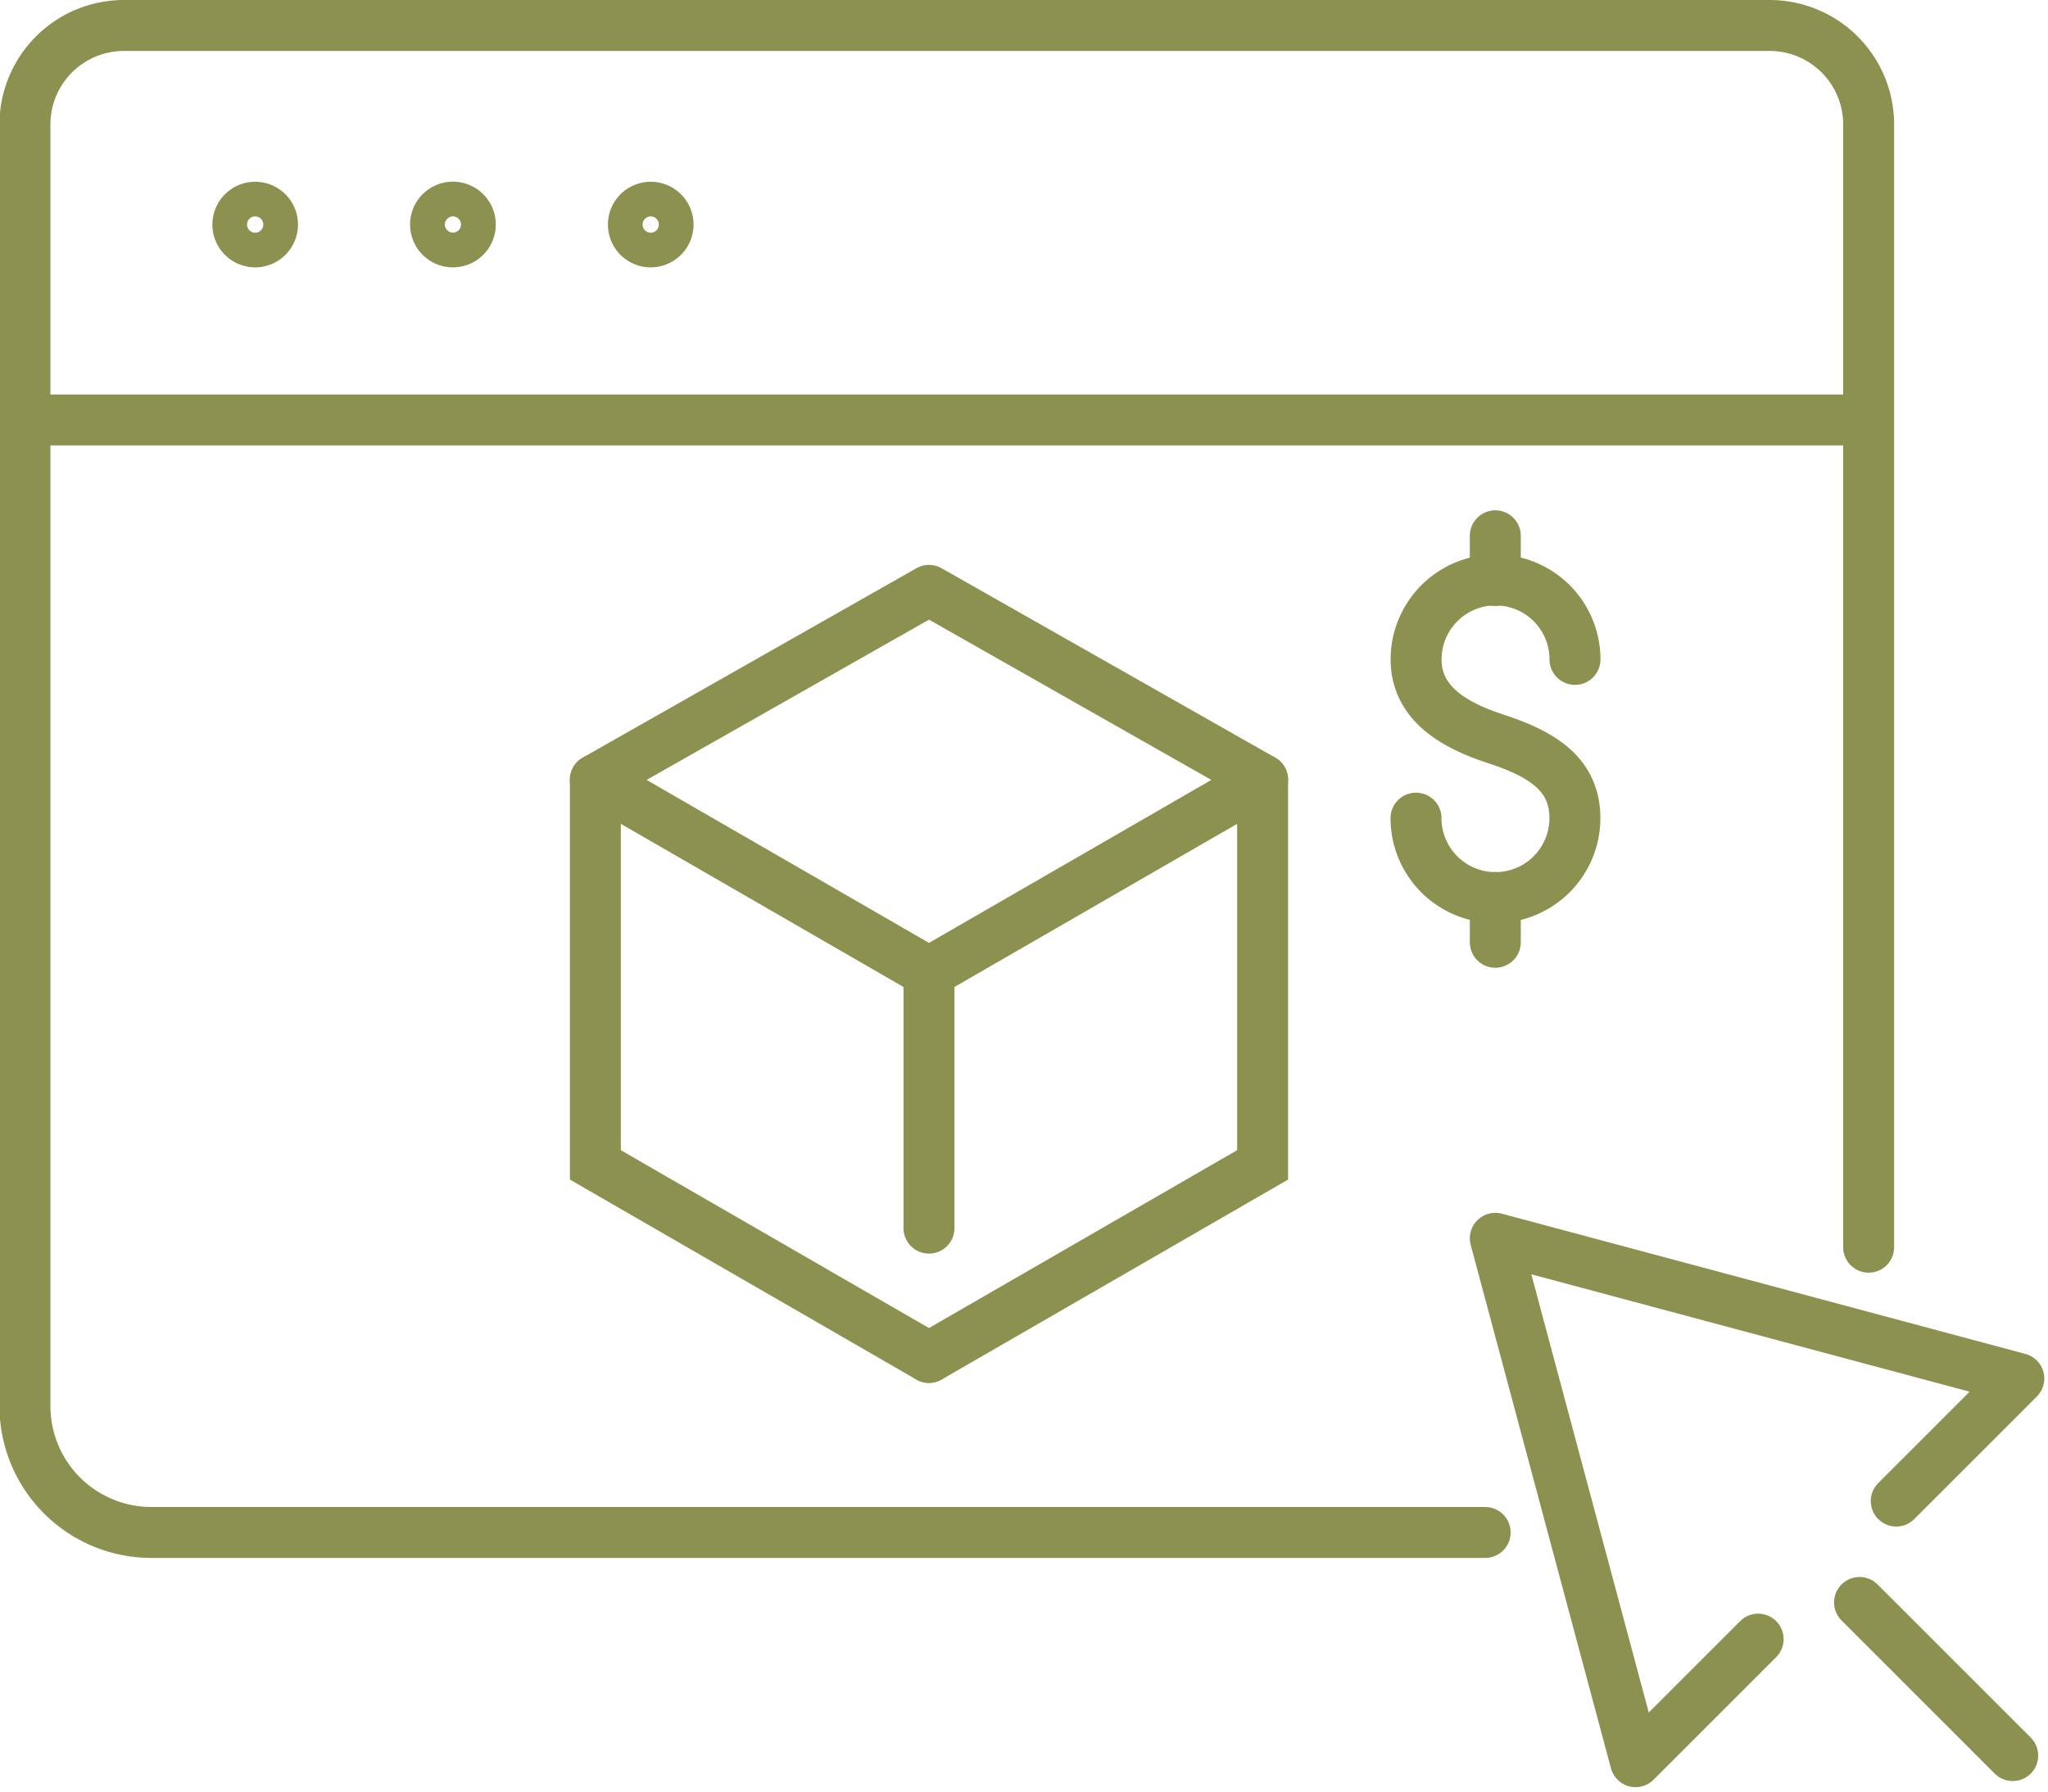
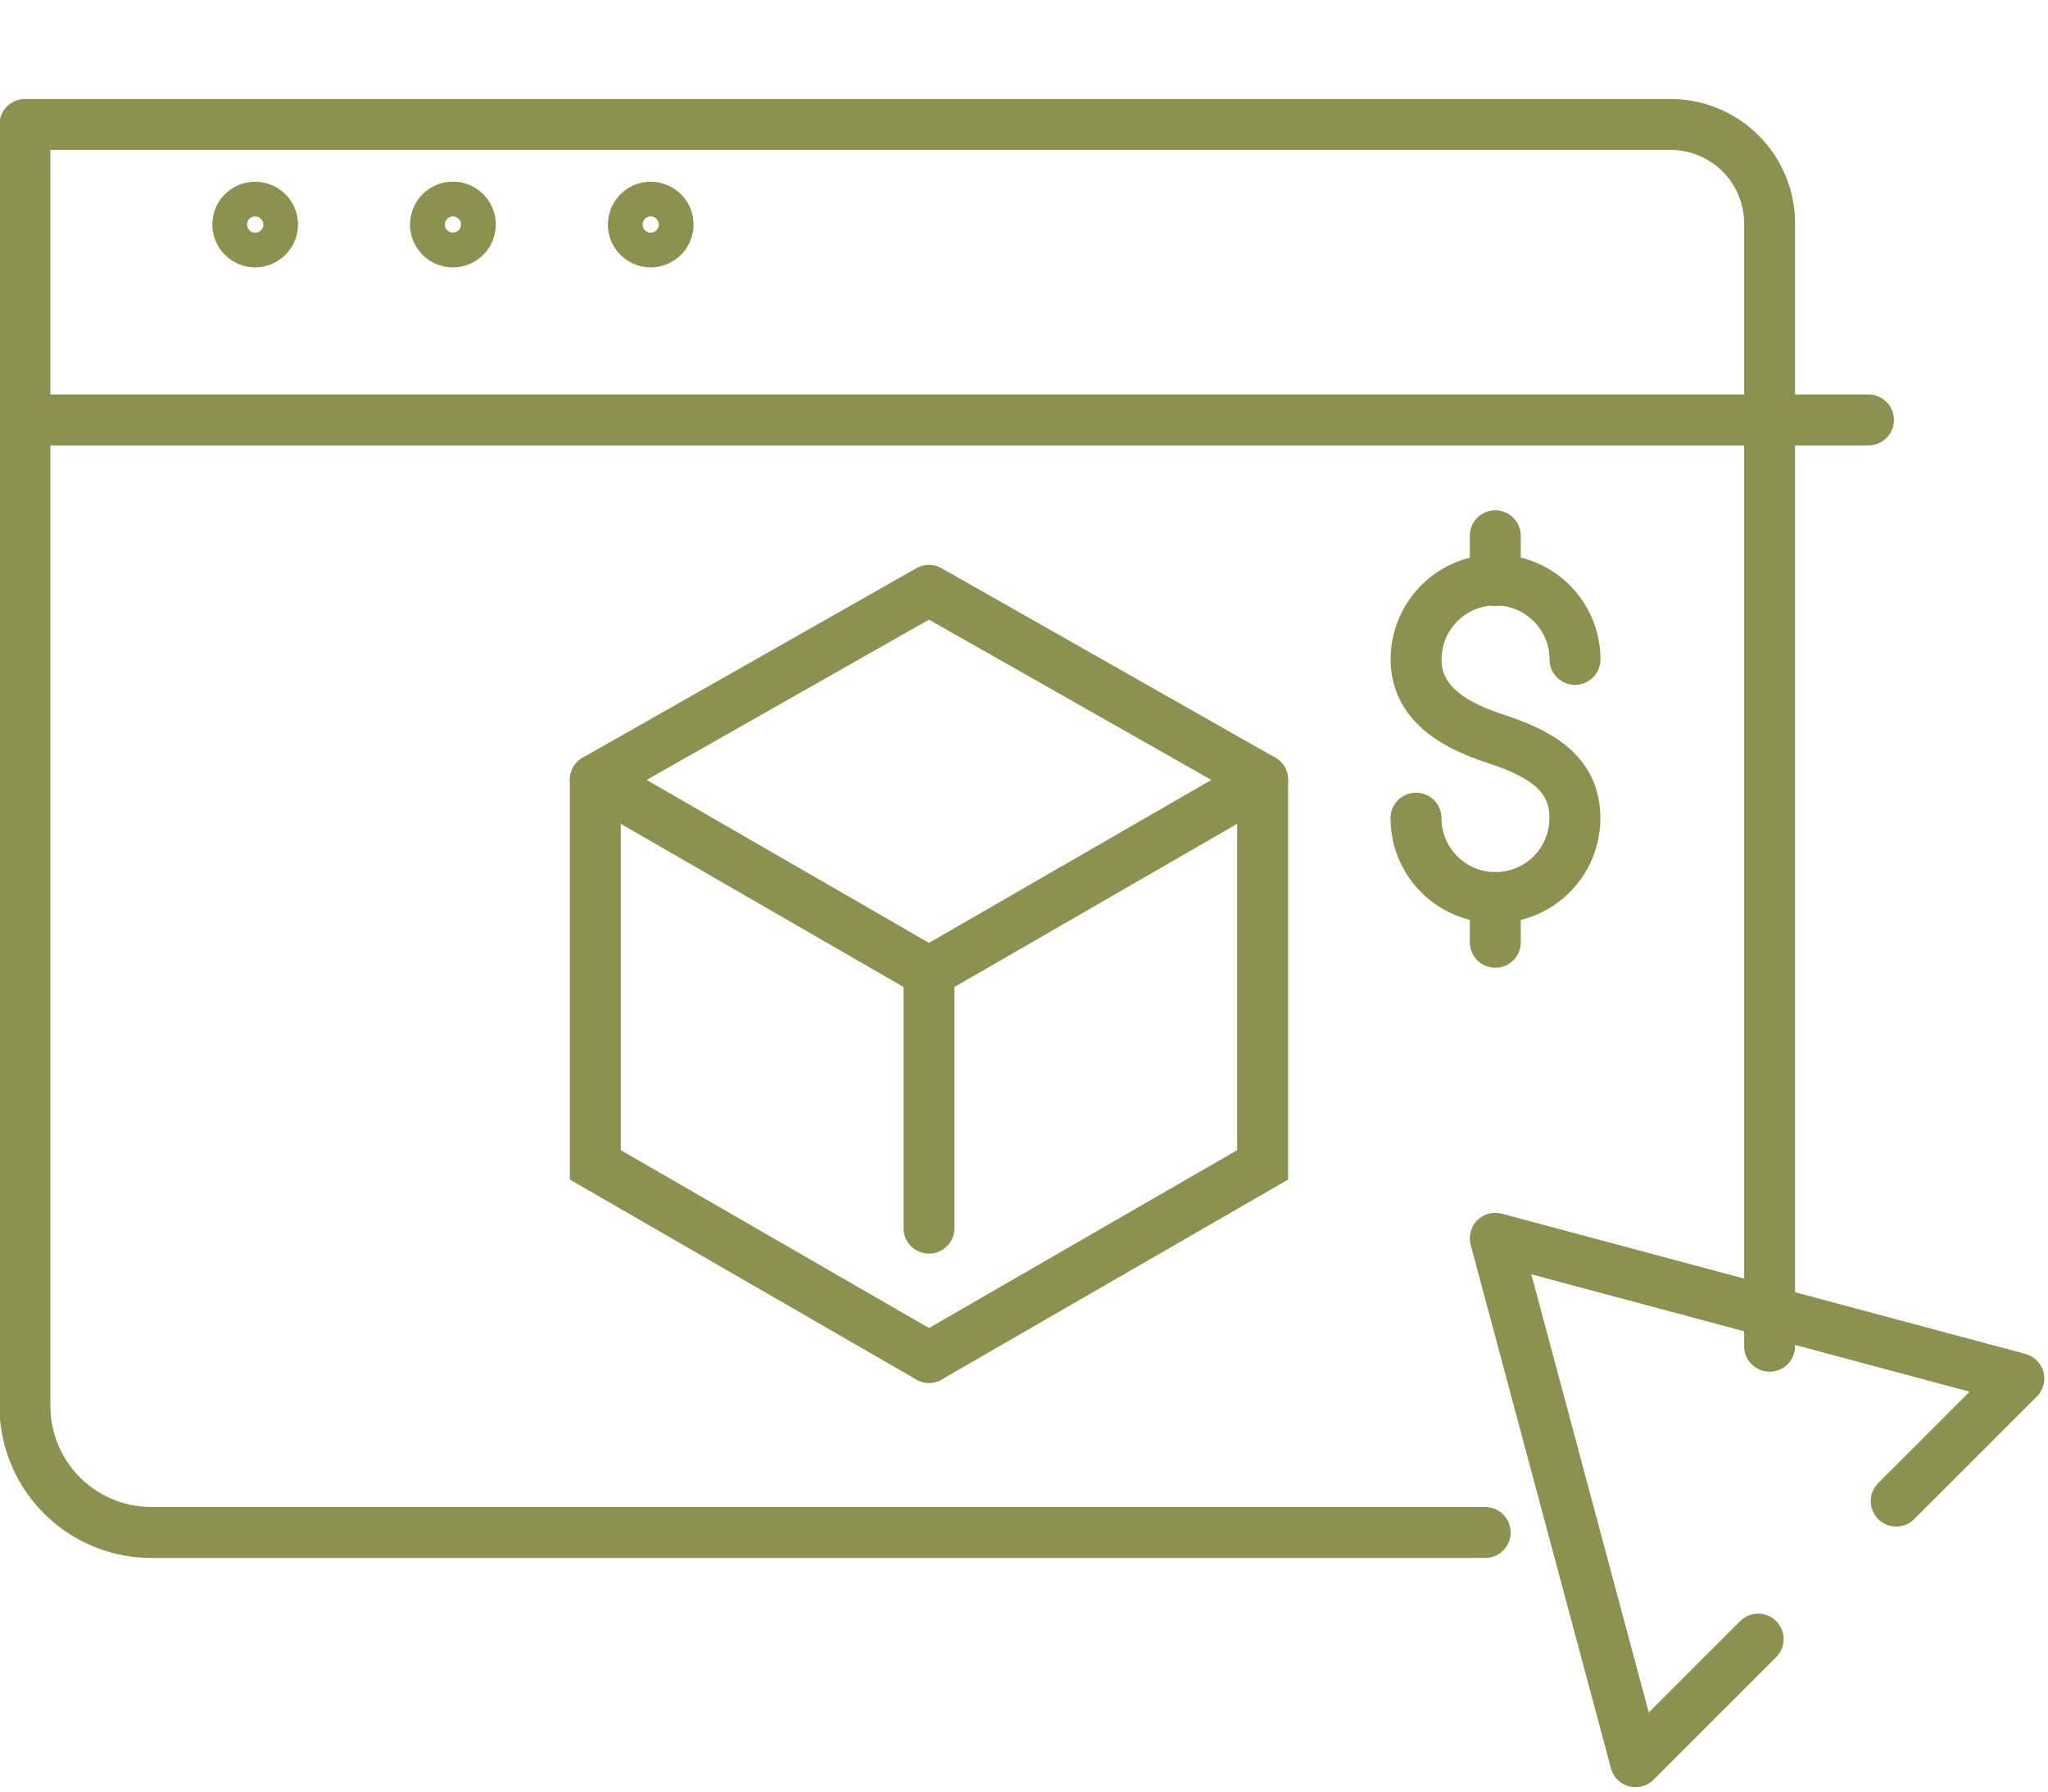
<svg xmlns="http://www.w3.org/2000/svg" preserveAspectRatio="xMidYMid slice" width="120px" height="105px" viewBox="0 0 42.565 37.218">
  <g id="Gruppe_10041" data-name="Gruppe 10041" transform="translate(-1988.476 -833.478)">
    <g id="Gruppe_10037" data-name="Gruppe 10037">
      <g id="Gruppe_10036" data-name="Gruppe 10036">
        <g id="Gruppe_10035" data-name="Gruppe 10035">
          <path id="Pfad_8752" data-name="Pfad 8752" d="M2017.9,850.474a1.649,1.649,0,0,0,3.3,0c0-.911-.676-1.331-1.649-1.649-.866-.283-1.649-.738-1.649-1.649a1.649,1.649,0,1,1,3.3,0" fill="none" stroke="#8c914f" stroke-linecap="round" stroke-linejoin="round" stroke-width="1.058" />
          <line id="Linie_3780" data-name="Linie 3780" y2="0.93" transform="translate(2019.547 844.608)" fill="none" stroke="#8c914f" stroke-linecap="round" stroke-linejoin="round" stroke-width="1.058" />
          <line id="Linie_3781" data-name="Linie 3781" y2="0.93" transform="translate(2019.547 852.123)" fill="none" stroke="#8c914f" stroke-linecap="round" stroke-linejoin="round" stroke-width="1.058" />
        </g>
      </g>
    </g>
    <g id="Gruppe_10038" data-name="Gruppe 10038">
-       <path id="Pfad_8753" data-name="Pfad 8753" d="M2019.336,865.313h-27.7a2.627,2.627,0,0,1-2.627-2.627V836.064a2.057,2.057,0,0,1,2.057-2.057h34.178a2.057,2.057,0,0,1,2.057,2.057v23.323" fill="none" stroke="#8c914f" stroke-linecap="round" stroke-linejoin="round" stroke-width="1.058" />
+       <path id="Pfad_8753" data-name="Pfad 8753" d="M2019.336,865.313h-27.7a2.627,2.627,0,0,1-2.627-2.627V836.064h34.178a2.057,2.057,0,0,1,2.057,2.057v23.323" fill="none" stroke="#8c914f" stroke-linecap="round" stroke-linejoin="round" stroke-width="1.058" />
      <path id="Pfad_8754" data-name="Pfad 8754" d="M1994.151,838.143a.36.36,0,1,0-.36.36A.361.361,0,0,0,1994.151,838.143Z" fill="none" stroke="#8c914f" stroke-linecap="round" stroke-linejoin="round" stroke-width="1.058" />
      <path id="Pfad_8755" data-name="Pfad 8755" d="M1998.259,838.143a.361.361,0,1,0-.361.36A.361.361,0,0,0,1998.259,838.143Z" fill="none" stroke="#8c914f" stroke-linecap="round" stroke-linejoin="round" stroke-width="1.058" />
      <path id="Pfad_8756" data-name="Pfad 8756" d="M2002.366,838.143a.36.36,0,1,0-.361.36A.361.361,0,0,0,2002.366,838.143Z" fill="none" stroke="#8c914f" stroke-linecap="round" stroke-linejoin="round" stroke-width="1.058" />
    </g>
    <g id="Gruppe_10039" data-name="Gruppe 10039">
      <path id="Pfad_8757" data-name="Pfad 8757" d="M2027.874,864.661l2.546-2.546-10.873-2.913,2.913,10.873,2.546-2.546" fill="none" stroke="#8c914f" stroke-linecap="round" stroke-linejoin="round" stroke-width="1.058" />
-       <line id="Linie_3782" data-name="Linie 3782" x2="3.181" y2="3.181" transform="translate(2027.112 866.767)" fill="none" stroke="#8c914f" stroke-linecap="round" stroke-linejoin="round" stroke-width="1.058" />
    </g>
    <g id="Gruppe_10040" data-name="Gruppe 10040">
      <path id="Pfad_8758" data-name="Pfad 8758" d="M2007.785,845.742l6.929,3.934-6.929,4-6.929-4Z" fill="none" stroke="#8c914f" stroke-linecap="round" stroke-linejoin="round" stroke-width="1.058" />
      <path id="Pfad_8759" data-name="Pfad 8759" d="M2007.785,861.677l-6.929-4v-8" fill="none" stroke="#8c914f" stroke-linecap="round" stroke-miterlimit="10" stroke-width="1.058" />
      <path id="Pfad_8760" data-name="Pfad 8760" d="M2007.785,861.677l6.929-4v-8" fill="none" stroke="#8c914f" stroke-linecap="round" stroke-miterlimit="10" stroke-width="1.058" />
      <line id="Linie_3783" data-name="Linie 3783" y2="5.314" transform="translate(2007.785 853.677)" fill="none" stroke="#8c914f" stroke-linecap="round" stroke-miterlimit="10" stroke-width="1.058" />
    </g>
    <line id="Linie_3784" data-name="Linie 3784" x2="38.292" transform="translate(1989.005 842.202)" fill="none" stroke="#8c914f" stroke-linecap="round" stroke-linejoin="round" stroke-width="1.058" />
  </g>
</svg>